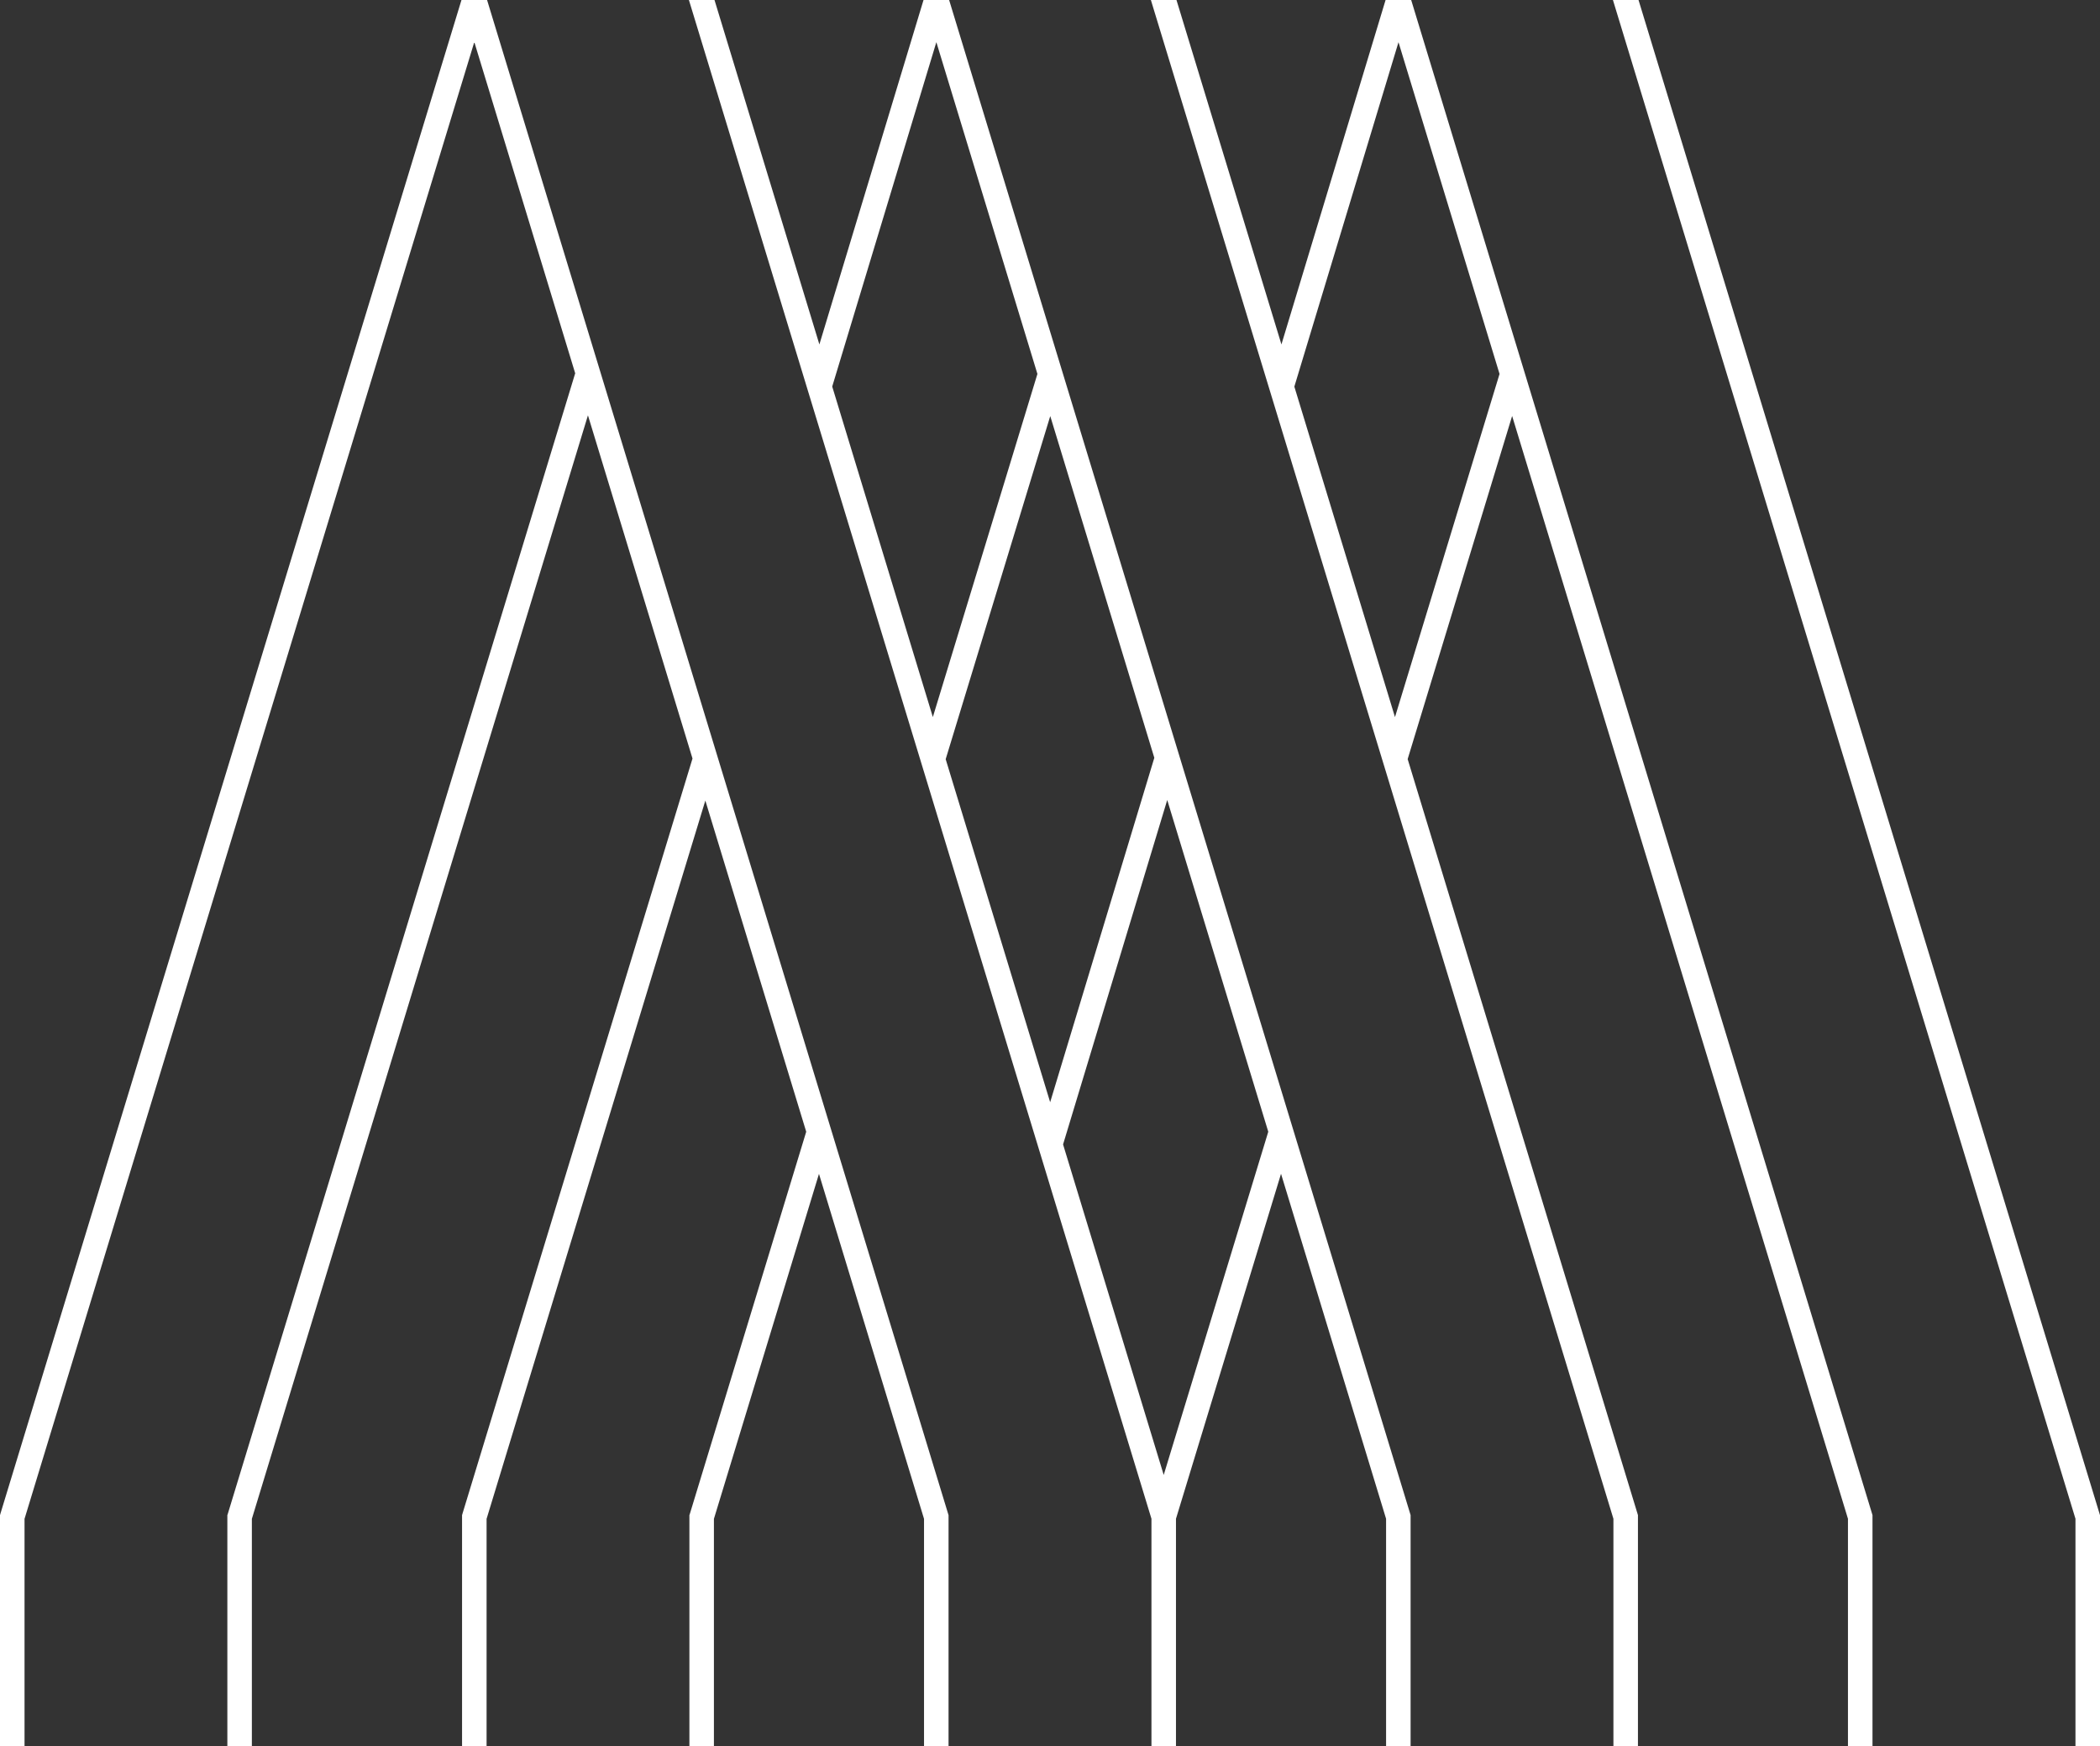
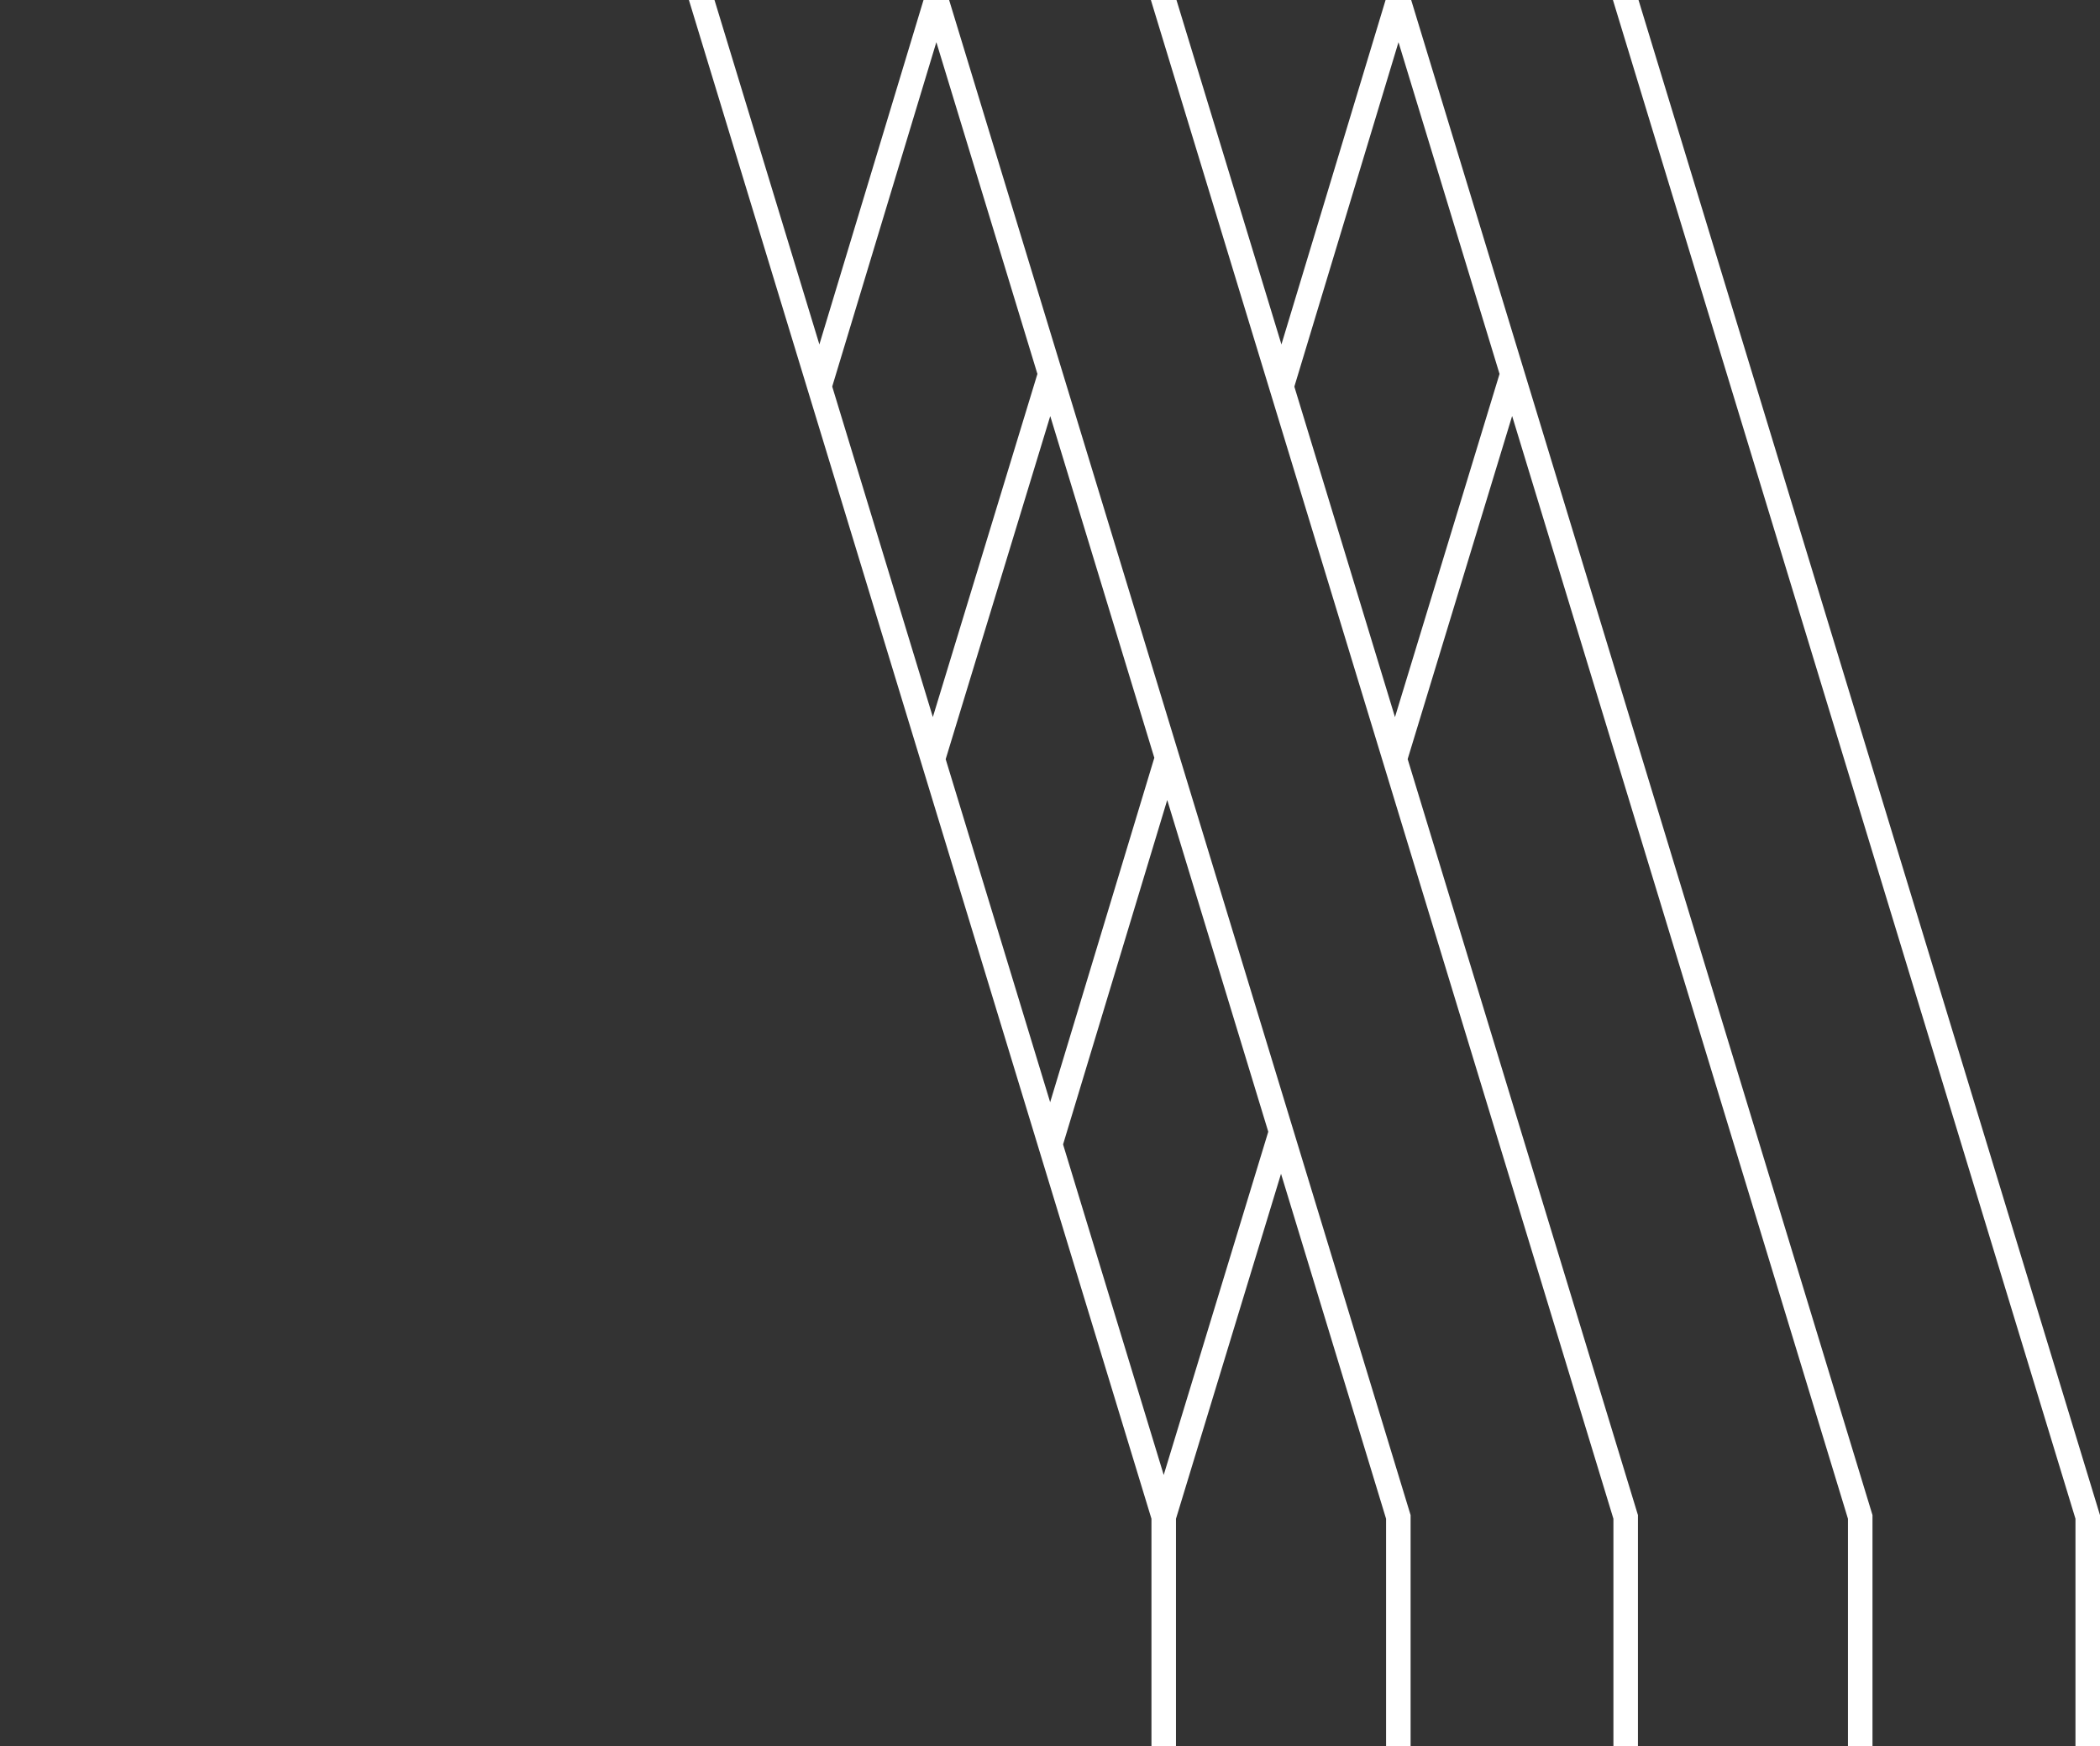
<svg xmlns="http://www.w3.org/2000/svg" width="160" height="133" viewBox="0 0 160 133" fill="none">
  <rect x="0" y="0" width="160" height="133" fill="#333333" stroke="none" />
  <g clip-path="url(#clip0_35_185)">
    <path d="M124.84 0H122.89L158.131 115.684V133H160V115.411L124.84 0Z" fill="white" />
    <path d="M105.568 0L97.633 26.235L89.636 0H87.686L122.927 115.684V132.994H124.796V115.405L107.25 57.82L115.21 31.685L140.797 115.684V132.994H142.666V115.405L107.518 0H105.568ZM106.285 54.624L98.617 29.449L106.552 3.214L114.251 28.483L106.285 54.618V54.624Z" fill="white" />
    <path d="M70.364 0L62.429 26.235L54.438 0H52.488L87.73 115.684V132.994H89.598V115.684L97.602 89.406L105.606 115.684V132.994H107.474V115.405L72.314 0H70.364ZM71.342 3.214L79.041 28.483L71.074 54.618L63.407 29.443L71.342 3.208V3.214ZM80.019 31.691L87.948 57.721L80.012 83.956L72.052 57.826L80.019 31.691ZM88.664 112.346L80.996 87.17L88.932 60.935L96.63 86.204L88.664 112.346Z" fill="white" />
-     <path d="M35.16 0L0.037 115.281L0 115.411V133H1.869V115.69L36.138 3.202L43.824 28.433L17.365 115.281L17.322 115.411V133H19.19V115.69L44.796 31.635L52.762 57.777L35.241 115.281L35.204 115.411V133H37.073V115.69L53.74 60.979L61.426 86.204L52.569 115.281L52.526 115.411V133H54.394V115.69L62.398 89.412L70.402 115.69V133H72.27V115.411L37.11 0H35.16Z" fill="white" />
  </g>
  <defs>
    <clipPath id="clip0_35_185">
      <rect width="160" height="133" fill="white" />
    </clipPath>
  </defs>
</svg>